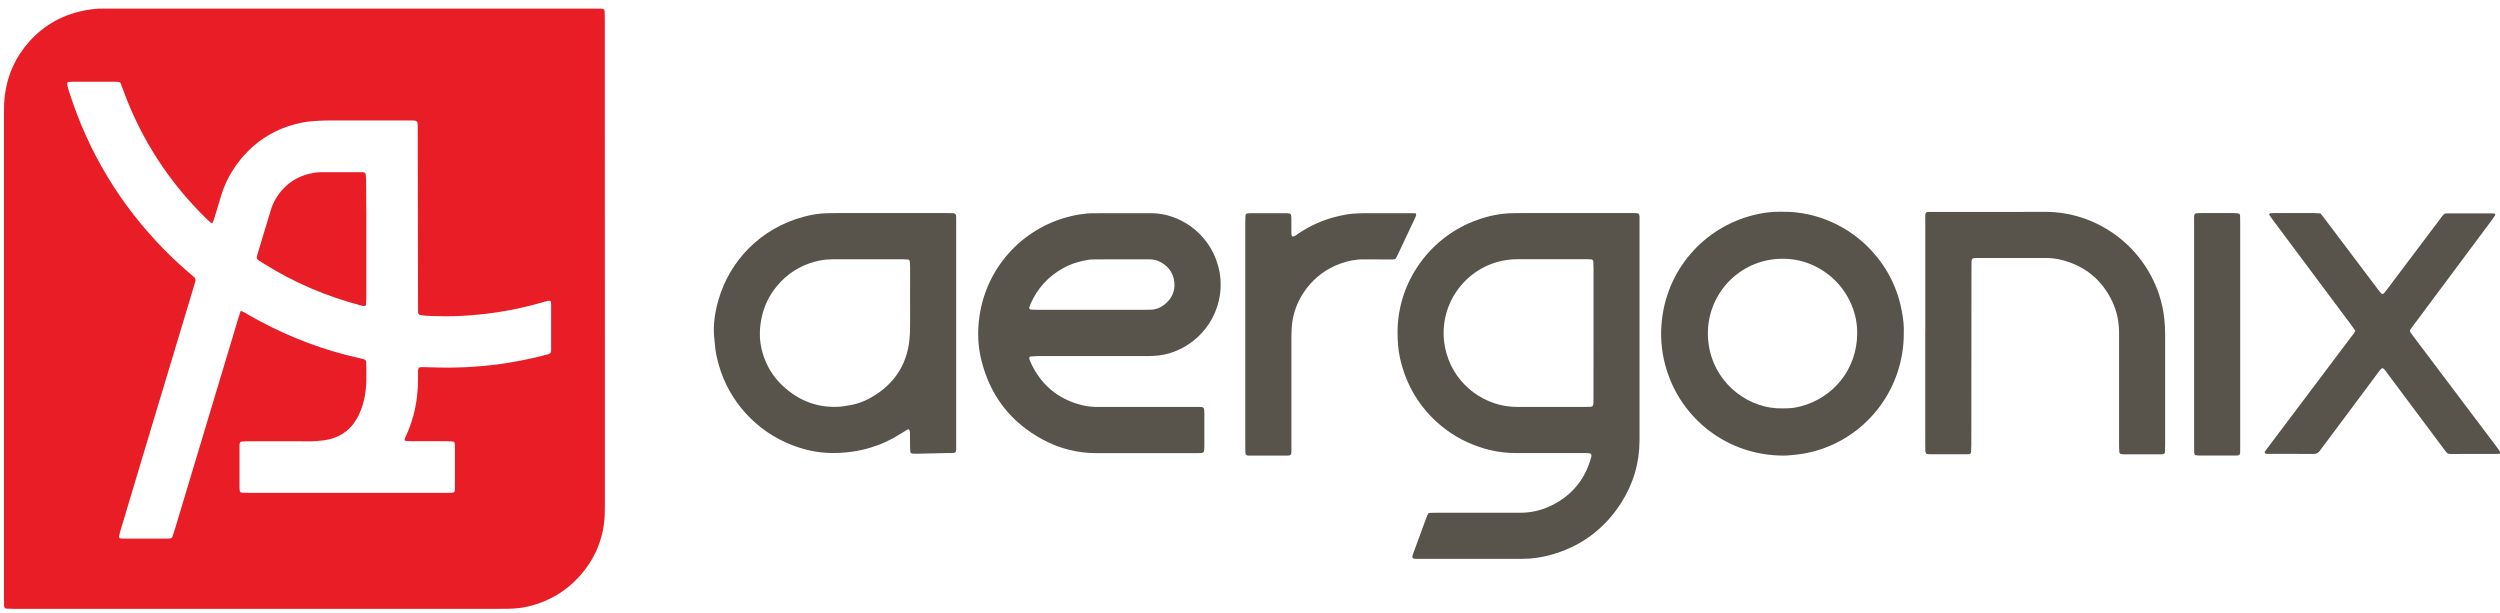
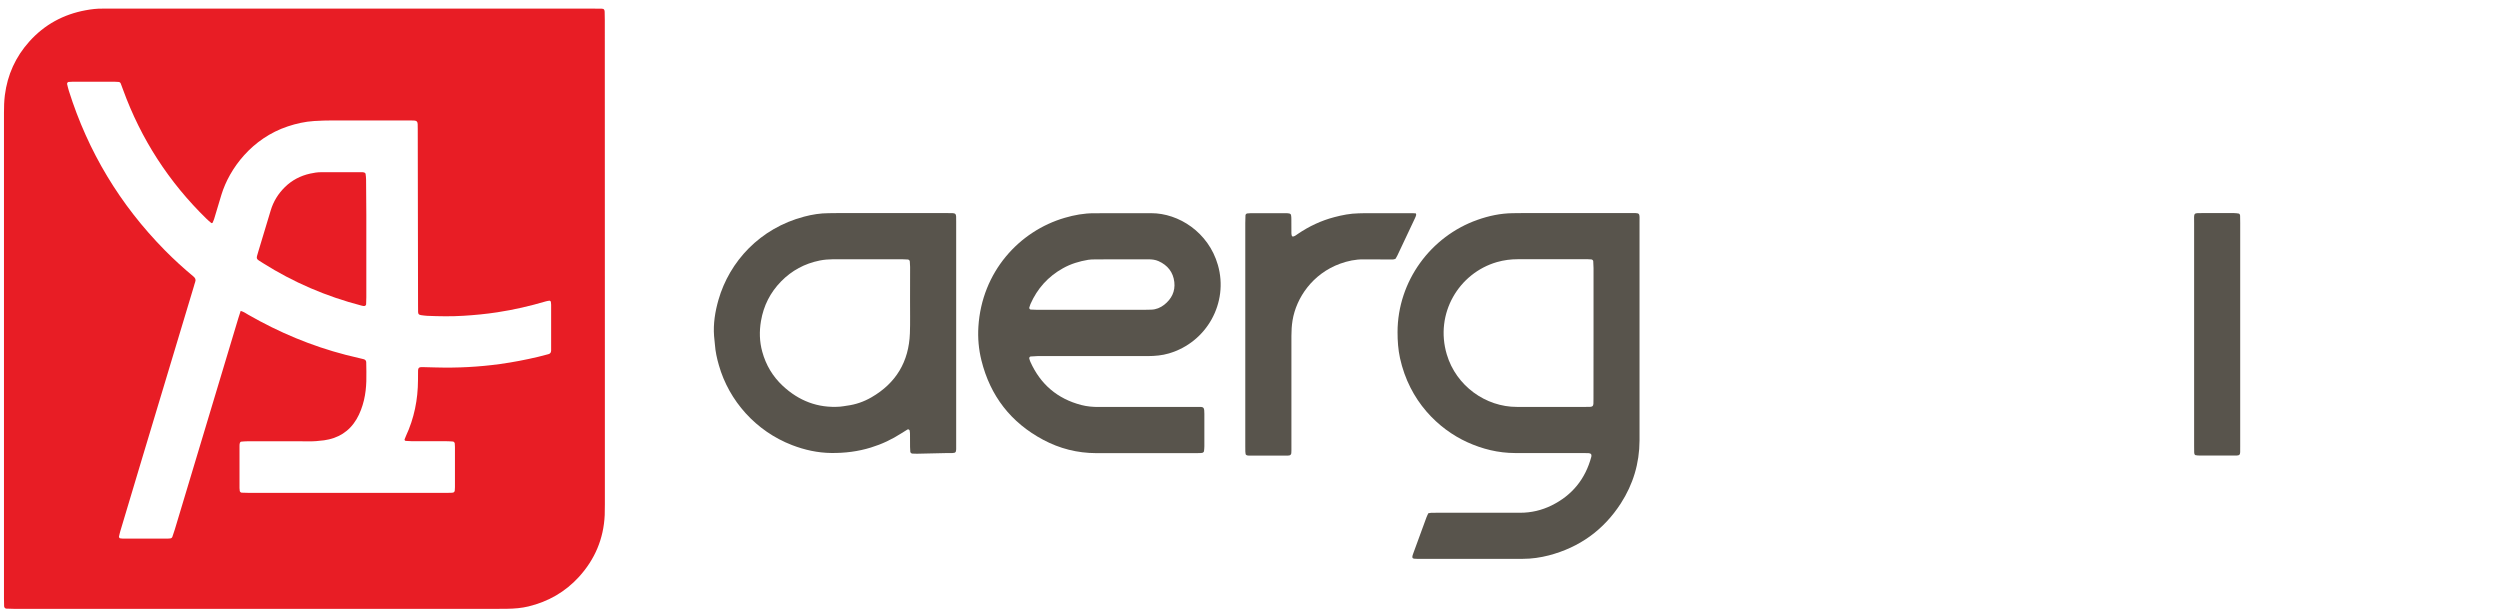
<svg xmlns="http://www.w3.org/2000/svg" version="1.1" id="Layer_1" x="0px" y="0px" width="510px" height="125px" viewBox="0 0 510 125" enable-background="new 0 0 510 125" xml:space="preserve">
-   <path fill="#58544C" d="M392.76,67.939c0-7.54-0.01-15.069,0-22.609c0-2.38-0.27-2.09,2.05-2.1c7.45-0.01,14.9,0.04,22.351-0.01  c10.12-0.07,19.87,6.49,23.32,16.95c0.51,1.55,0.84,3.141,1.029,4.77c0.13,1.15,0.181,2.291,0.181,3.451c0,7.489,0,14.97,0,22.459  c0,0.48-0.03,0.96-0.051,1.44c-0.01,0.18-0.189,0.34-0.39,0.36c-0.19,0.01-0.38,0.029-0.57,0.029c-2.449,0-4.899,0-7.35,0  c-0.24,0-0.49-0.01-0.71-0.069c-0.11-0.03-0.25-0.19-0.26-0.301c-0.051-0.479-0.07-0.96-0.07-1.43c0-3.74,0-7.49,0-11.229  c0-3.94,0.01-7.871,0-11.811c-0.01-2.189-0.43-4.29-1.36-6.28c-2.12-4.5-5.609-7.34-10.42-8.55c-1.02-0.26-2.069-0.38-3.14-0.38  c-4.521,0.02-9.03,0-13.55,0c-0.29,0-0.58,0-0.86,0.01c-0.59,0.02-0.75,0.19-0.77,0.78c-0.011,0.43-0.011,0.86-0.011,1.3  c-0.01,12-0.02,24-0.029,36c0,0.53-0.04,1.05-0.07,1.58c-0.01,0.181-0.21,0.351-0.39,0.351c-0.19,0.01-0.381,0.02-0.58,0.02  c-2.45,0-4.9,0-7.351,0c-0.24,0-0.479-0.03-0.71-0.07c-0.08-0.01-0.16-0.119-0.189-0.199c-0.051-0.131-0.08-0.28-0.091-0.421  c-0.01-0.479-0.02-0.96-0.02-1.439c0-7.54,0-15.07,0-22.61C392.74,67.939,392.75,67.939,392.76,67.939z" />
-   <path fill="#58544C" d="M480.49,67.471c-0.36-0.5-0.66-0.931-0.971-1.351c-5.279-7.08-10.569-14.16-15.85-21.24  c-0.26-0.34-0.49-0.7-0.729-1.06c-0.07-0.1,0.06-0.31,0.189-0.31c0.24-0.01,0.48-0.04,0.72-0.04c2.79,0,5.57,0,8.36,0  c0.38,0,0.76,0.04,1.17,0.06c0.3,0.39,0.601,0.76,0.89,1.14c3.53,4.68,7.051,9.35,10.58,14.03c0.261,0.34,0.521,0.69,0.79,1.03  c0.271,0.33,0.521,0.32,0.811-0.04c0.24-0.3,0.47-0.61,0.7-0.91c3.5-4.64,6.989-9.28,10.489-13.92c0.341-0.46,0.641-0.96,1.101-1.29  c0.18-0.01,0.319-0.04,0.46-0.04c3.08,0,6.149,0,9.229,0c0.141,0,0.29,0.02,0.431,0.04c0.13,0.01,0.22,0.21,0.149,0.33  c-0.21,0.32-0.41,0.65-0.64,0.95c-3.12,4.2-6.25,8.39-9.38,12.59c-2.181,2.93-4.36,5.85-6.54,8.78c-0.23,0.31-0.46,0.62-0.681,0.931  c-0.149,0.209-0.18,0.449-0.02,0.67c0.22,0.32,0.44,0.63,0.68,0.93c2.601,3.45,5.2,6.9,7.801,10.35  c3.06,4.061,6.13,8.131,9.189,12.19c0.23,0.3,0.44,0.63,0.65,0.94c0.069,0.109-0.04,0.319-0.17,0.329  c-0.141,0.011-0.29,0.04-0.431,0.04c-3.08,0-6.149,0-9.229,0.011c-0.141,0-0.29-0.011-0.43-0.011  c-0.311,0.011-0.561-0.119-0.761-0.35c-0.22-0.26-0.41-0.53-0.609-0.8c-3.681-4.92-7.351-9.851-11.03-14.771  c-1.53-2.05-1.21-2.09-2.73-0.05c-3.529,4.73-7.06,9.47-10.59,14.2c-0.26,0.35-0.54,0.68-0.77,1.04c-0.351,0.53-0.79,0.75-1.44,0.74  c-3.08-0.03-6.149-0.021-9.229-0.021c-0.141,0-0.29-0.02-0.431-0.03c-0.18-0.02-0.279-0.279-0.159-0.449  c0.159-0.24,0.329-0.471,0.5-0.7c1.789-2.38,3.579-4.76,5.369-7.13c3.87-5.141,7.74-10.28,11.61-15.421  C479.86,68.46,480.2,68.061,480.49,67.471z" />
  <path fill="#58544C" d="M288.83,43.53c0.04,0.14,0.09,0.24,0.07,0.32c-0.061,0.23-0.141,0.46-0.25,0.67  c-1.181,2.52-2.37,5.03-3.561,7.55c-0.12,0.26-0.28,0.5-0.399,0.72c-0.41,0.2-0.801,0.14-1.181,0.14c-1.779,0-3.56-0.01-5.33-0.02  c-1.649-0.02-3.239,0.32-4.79,0.88c-5.62,2.05-8.949,6.94-9.71,11.58c-0.17,1.05-0.229,2.101-0.229,3.149c0,7.391,0,14.78,0,22.171  c0,0.38,0,0.77,0,1.149c0,0.19-0.01,0.38-0.021,0.58c-0.01,0.26-0.199,0.47-0.43,0.49c-0.1,0.01-0.19,0.03-0.29,0.03  c-2.64,0-5.28,0-7.93,0c-0.141,0-0.29-0.011-0.42-0.061s-0.25-0.14-0.261-0.31c-0.01-0.141-0.04-0.28-0.05-0.431  c-0.01-0.38-0.01-0.77-0.01-1.149c0-15.16,0-30.33,0-45.49c0-0.53,0.02-1.05,0.04-1.58c0.01-0.18,0.189-0.36,0.37-0.38  c0.24-0.02,0.479-0.05,0.72-0.05c2.4,0,4.8,0,7.21,0c0.24,0,0.48,0.02,0.71,0.08c0.12,0.03,0.26,0.16,0.28,0.27  c0.06,0.28,0.07,0.57,0.07,0.86c0.01,0.96,0,1.92,0.01,2.88c0,0.19,0.04,0.38,0.1,0.56c0.021,0.06,0.16,0.13,0.23,0.12  c0.39-0.07,0.68-0.34,1-0.55c2.279-1.55,4.75-2.71,7.42-3.41c1.63-0.43,3.27-0.75,4.96-0.78c0.43-0.01,0.859-0.03,1.3-0.03  c3.07,0,6.15,0,9.22,0C288.08,43.47,288.46,43.51,288.83,43.53z" />
  <path fill="#58544C" d="M457,68.391c0,7.59,0,15.169,0,22.76c0,1.949,0.17,1.779-1.78,1.779c-2.16,0-4.33,0-6.489,0  c-0.29,0-0.57-0.029-0.86-0.08c-0.07-0.01-0.16-0.119-0.19-0.199c-0.05-0.131-0.069-0.28-0.069-0.42  C447.6,91.8,447.6,91.37,447.6,90.93c0-15.12,0-30.25,0-45.37c0-2.33-0.279-2.07,2.061-2.09c2.02-0.01,4.04-0.01,6.06,0  c0.33,0,0.67,0.05,1,0.1c0.08,0.01,0.16,0.11,0.2,0.19c0.04,0.08,0.061,0.18,0.061,0.28c0.01,0.48,0.02,0.96,0.02,1.44  C457,53.12,457,60.75,457,68.391z" />
  <path fill="#E81D25" d="M123.38,4.12c0-0.58,0-1.15-0.03-1.73c-0.02-0.36-0.11-0.62-0.61-0.62c-0.53,0-1.06-0.01-1.59-0.01  c-32.88,0-65.75,0-98.63,0c-0.53,0-1.06,0.01-1.59,0c-1.16-0.02-2.31,0.12-3.44,0.33c-4.54,0.83-8.41,2.93-11.5,6.37  c-2.81,3.13-4.47,6.78-5,10.96c-0.15,1.2-0.18,2.39-0.18,3.59c0,16.75,0,33.51,0,50.26c0,16.271,0,32.551,0,48.82  c0,0.53,0.01,1.061,0.03,1.58c0.01,0.25,0.21,0.48,0.44,0.49c0.58,0.029,1.15,0.05,1.73,0.05c16.82,0,33.64,0,50.47,0  c15.81,0,31.63,0,47.44,0c0.87,0,1.73,0,2.6-0.021c1.44-0.02,2.88-0.14,4.29-0.479c4.03-0.98,7.49-2.95,10.29-6.021  c3.25-3.569,5.04-7.779,5.26-12.619c0.03-0.721,0.03-1.44,0.03-2.16c0-10.8,0-21.601,0-32.4C123.38,48.38,123.38,26.25,123.38,4.12z   M112.43,71.51c-0.02,0.42-0.18,0.641-0.55,0.74c-0.69,0.189-1.39,0.38-2.09,0.54c-2.57,0.61-5.16,1.11-7.78,1.47  c-4.34,0.601-8.7,0.82-13.08,0.7c-0.91-0.02-1.83-0.05-2.74-0.07c-0.19,0-0.39-0.01-0.57,0.051c-0.11,0.04-0.24,0.159-0.28,0.279  c-0.06,0.181-0.06,0.38-0.06,0.57c-0.01,0.58,0,1.15-0.01,1.729c-0.01,3.99-0.78,7.82-2.47,11.45c-0.1,0.221-0.18,0.44-0.27,0.67  c-0.04,0.11,0.09,0.29,0.22,0.301C83.13,89.97,83.51,90,83.9,90c2.4,0.01,4.81,0,7.21,0.01c0.43,0,0.86,0.03,1.29,0.061  c0.17,0.01,0.35,0.21,0.37,0.38c0.02,0.24,0.04,0.479,0.04,0.72c0,2.74,0,5.47,0,8.21c0,0.24-0.02,0.48-0.04,0.72  c-0.02,0.181-0.19,0.37-0.36,0.391c-0.14,0.02-0.29,0.04-0.43,0.04c-0.38,0.01-0.77,0.01-1.15,0.01c-13.36,0-26.73,0-40.09,0  c-0.48,0-0.96-0.02-1.44-0.04c-0.18-0.01-0.37-0.189-0.39-0.36c-0.02-0.189-0.05-0.38-0.05-0.569c0-2.88,0-5.76,0-8.641  c0-0.189,0.01-0.39,0.07-0.569c0.04-0.12,0.14-0.261,0.31-0.271c0.38-0.029,0.76-0.069,1.15-0.069c2.84-0.011,5.67,0,8.51,0  c1.3,0,2.6-0.021,3.89,0.01c1.11,0.02,2.21-0.061,3.31-0.21c2.87-0.4,5.14-1.78,6.64-4.32c0.71-1.21,1.18-2.52,1.51-3.88  c0.3-1.271,0.44-2.56,0.48-3.85s0-2.591-0.02-3.891c0-0.3-0.22-0.54-0.52-0.609c-1.21-0.29-2.43-0.57-3.64-0.88  C63.53,70.58,56.91,67.8,50.64,64.2c-0.45-0.261-0.87-0.58-1.54-0.78c-0.18,0.551-0.33,1.01-0.47,1.46  c-4.32,14.38-8.65,28.76-12.97,43.14c-0.15,0.5-0.32,1-0.5,1.5c-0.07,0.19-0.24,0.301-0.44,0.32c-0.19,0.021-0.38,0.04-0.57,0.04  c-3.03,0-6.06,0-9.09,0c-0.19,0-0.38-0.04-0.57-0.06c-0.1-0.011-0.24-0.23-0.22-0.34c0.09-0.37,0.16-0.75,0.27-1.11  c1.5-5.01,2.99-10.021,4.5-15.03c3.5-11.62,7-23.24,10.49-34.86c0.1-0.32,0.17-0.65,0.29-0.96c0.18-0.48,0.01-0.81-0.36-1.12  c-2.04-1.69-3.99-3.47-5.84-5.35c-9.13-9.27-15.66-20.11-19.57-32.51c-0.14-0.46-0.25-0.92-0.36-1.39  c-0.04-0.18,0.12-0.41,0.28-0.43c0.24-0.02,0.48-0.04,0.72-0.04c2.93,0,5.86,0,8.8,0c0.24,0,0.48,0.02,0.72,0.04  c0.21,0.02,0.36,0.15,0.43,0.34c0.16,0.4,0.3,0.81,0.45,1.21c3.67,10.09,9.36,18.89,17.05,26.38c0.31,0.3,0.64,0.58,0.97,0.85  c0.04,0.04,0.22,0.01,0.24-0.03c0.12-0.26,0.24-0.52,0.33-0.79c0.5-1.65,0.98-3.31,1.49-4.96c1.64-5.34,6.21-11.5,13.55-13.94  c1.74-0.58,3.51-0.97,5.34-1.09c1.3-0.08,2.59-0.12,3.89-0.12c5.14,0.01,10.29,0,15.43,0c1.94,0,1.84-0.05,1.84,1.78  c0.02,11.91,0.04,23.81,0.06,35.72c0,0.53,0,1.06,0.01,1.581c0.01,0.42,0.16,0.57,0.61,0.64c0.43,0.06,0.86,0.12,1.29,0.14  c2.45,0.101,4.91,0.141,7.35-0.01c2.3-0.14,4.59-0.359,6.88-0.71c3.38-0.51,6.69-1.28,9.96-2.24c0.23-0.07,0.46-0.09,0.7-0.13  c0.11-0.02,0.29,0.14,0.3,0.25c0.02,0.19,0.05,0.38,0.05,0.57c0,3.02,0,6.05,0,9.07C112.44,71.32,112.43,71.41,112.43,71.51z" />
  <path fill="#58544C" d="M332.37,43.47c-7.311-0.01-14.61,0-21.92,0c-0.62,0-1.25,0.01-1.87,0.02c-2.48,0.03-4.86,0.54-7.18,1.36  c-9.5,3.35-16.29,12.48-16.301,22.91c0,1.78,0.12,3.551,0.5,5.29c1.92,8.771,7.82,14.46,13.71,17.15  c3.101,1.41,6.341,2.21,9.75,2.22c0.58,0,1.15,0,1.73,0c3.99,0,7.979,0,11.97,0c0.431,0,0.87,0,1.3,0.021  c0.141,0.01,0.28,0.05,0.41,0.109c0.07,0.04,0.15,0.13,0.16,0.21c0.03,0.141,0.04,0.29,0,0.42c-1.21,4.53-3.91,7.86-8.11,9.931  c-2.01,0.989-4.149,1.489-6.399,1.489c-5.62-0.01-11.25,0-16.87,0c-0.43,0-0.87-0.01-1.3,0.011c-0.19,0.01-0.37,0.06-0.57,0.09  c-0.13,0.279-0.27,0.529-0.37,0.8c-0.91,2.479-1.8,4.96-2.72,7.43c-0.39,1.05-0.12,1.05,0.76,1.07c0.05,0,0.101,0,0.141,0  c7.159,0,14.33-0.01,21.489,0c1.79,0,3.551-0.26,5.271-0.7c6.27-1.64,11.189-5.18,14.7-10.62c2.5-3.88,3.79-8.16,3.81-12.79  c0-0.38,0-0.77,0-1.149c0-14.4,0-28.811,0-43.21C334.47,43.23,334.71,43.48,332.37,43.47z M325.07,81.35c0,1.74,0.09,1.66-1.63,1.66  c-4.66,0-9.32-0.01-13.971,0c-6.38,0.021-12.41-4.279-14.319-10.689c-2.5-8.381,2.47-16.62,10.239-18.86  c1.4-0.4,2.811-0.58,4.261-0.58c4.18,0.01,8.359,0,12.529,0c0.58,0,1.15,0,1.73,0c0.24,0,0.479,0.02,0.72,0.04  c0.18,0.01,0.38,0.19,0.39,0.36c0.03,0.48,0.061,0.96,0.061,1.43c0,4.41,0,8.83,0,13.24C325.07,72.42,325.07,76.89,325.07,81.35z" />
  <path fill="#58544C" d="M245.05,83.02c-0.38-0.01-0.77-0.01-1.15-0.01c-2.31,0-4.61,0-6.92,0c-4.28,0-8.56-0.01-12.83,0.01  c-1.21,0.011-2.41-0.1-3.57-0.399c-4.87-1.271-8.32-4.22-10.38-8.8c-0.1-0.221-0.16-0.45-0.23-0.681  c-0.05-0.159,0.1-0.409,0.29-0.419c0.48-0.031,0.96-0.07,1.43-0.08c3.89-0.011,7.79,0,11.68,0c1.73,0,3.46,0,5.19,0  c1.87,0,3.75,0,5.62,0c1.45-0.011,2.88-0.131,4.27-0.541c7.75-2.27,12.21-10.34,10-18.04c-1.93-6.72-8.03-10.57-13.59-10.57  c-3.89,0-7.79,0-11.68,0.01c-2.03,0-4.02,0.36-5.96,0.93c-9.28,2.7-16.93,11-17.63,22.23c-0.14,2.311,0.06,4.609,0.62,6.859  c1.8,7.25,6,12.681,12.6,16.2c3.35,1.79,6.96,2.71,10.79,2.721c0.43,0,0.87,0,1.3,0c6.25,0,12.5,0,18.75,0c0.38,0,0.77,0,1.15-0.011  c0.14,0,0.29-0.029,0.43-0.04c0.17-0.02,0.37-0.189,0.39-0.359c0.03-0.33,0.07-0.67,0.07-1c0.01-2.21,0-4.42,0-6.62  c0-0.24-0.01-0.48-0.03-0.72C245.63,83.24,245.44,83.04,245.05,83.02z M209.98,62.72c0.08-0.23,0.14-0.46,0.23-0.68  c1.4-3.18,3.6-5.63,6.64-7.32c1.61-0.9,3.34-1.42,5.15-1.72c0.42-0.07,0.86-0.07,1.29-0.08c1.25-0.02,2.49-0.02,3.74-0.02  c2.4,0,4.8,0,7.2,0c0.73,0,1.44,0.07,2.11,0.37c1.86,0.83,2.99,2.26,3.22,4.26c0.22,1.9-0.56,3.46-2.06,4.64  c-0.77,0.6-1.65,0.971-2.65,1c-0.48,0.02-0.96,0.03-1.44,0.03c-3.6,0-7.2,0-10.79,0c-3.69,0-7.39,0-11.08,0  c-0.43,0-0.86-0.03-1.29-0.05C210.07,63.13,209.92,62.89,209.98,62.72z" />
  <path fill="#58544C" d="M195.06,90.35c0.01-6.39,0-12.77,0-19.16c0-1.06,0-2.109,0-3.17c0-0.58,0-1.149,0-1.729  c0-7.01,0-14.02,0-21.03c0-1.93,0.13-1.78-1.8-1.79c-0.05,0-0.1,0-0.14,0c-7.45,0-14.9,0-22.35,0c-0.58,0-1.15,0.02-1.73,0.02  c-1.69,0-3.36,0.27-4.98,0.7c-9.04,2.37-15.24,9.16-17.49,16.97c-0.69,2.41-1.09,4.869-0.9,7.39c0.04,0.57,0.13,1.15,0.17,1.72  c0.1,1.44,0.41,2.851,0.81,4.23c2.06,7.26,7.55,13.46,14.93,16.3c2.57,0.99,5.23,1.58,8,1.61c2.76,0.03,5.46-0.3,8.1-1.12  c2.22-0.68,4.29-1.66,6.24-2.92c0.4-0.26,0.81-0.51,1.22-0.76c0.15-0.091,0.42,0.069,0.44,0.239c0.02,0.19,0.05,0.38,0.06,0.57  c0.01,0.91,0,1.82,0.01,2.74c0,0.33,0.03,0.67,0.05,1c0.01,0.17,0.21,0.359,0.39,0.37c0.38,0.02,0.77,0.04,1.15,0.029  c1.92-0.04,3.84-0.08,5.77-0.13C195.32,92.4,195.05,92.69,195.06,90.35z M185.62,67.99c-0.21,5.779-2.82,10.16-7.84,13.06  c-1.55,0.9-3.22,1.48-5.01,1.71c-0.48,0.061-0.95,0.17-1.42,0.2c-4.53,0.32-8.4-1.2-11.68-4.26c-2.04-1.91-3.43-4.24-4.17-6.95  c-0.57-2.07-0.62-4.16-0.26-6.27c0.53-3.13,1.9-5.82,4.11-8.081c2.18-2.22,4.8-3.63,7.86-4.25c0.9-0.18,1.81-0.25,2.72-0.26  c2.31-0.01,4.61,0,6.92,0l0,0c2.4,0,4.81,0,7.21,0c0.38,0,0.77,0.03,1.15,0.05c0.18,0.01,0.38,0.2,0.39,0.37  c0.03,0.38,0.06,0.76,0.06,1.15c0,2.26,0,4.51-0.01,6.77C185.64,63.48,185.7,65.74,185.62,67.99z" />
-   <path fill="#58544C" d="M388.01,63.66c-0.859-4.74-2.91-8.91-6.17-12.48c-4.399-4.81-11.04-8.07-18.189-7.98  c-0.24,0-0.48,0.01-0.721,0c-1.79-0.02-3.55,0.26-5.27,0.69c-9.99,2.52-17.91,11.11-18.73,22.45c-0.229,3.141,0.15,6.23,1.101,9.24  c3.08,9.8,12.239,17.35,23.81,17.36c0.92,0,1.82-0.12,2.73-0.21c1.34-0.141,2.66-0.41,3.949-0.79  c10.61-3.08,17.931-12.881,17.851-24.061C388.44,66.609,388.27,65.13,388.01,63.66z M367.31,82.9  c-1.329,0.34-1.989,0.409-3.71,0.409c-6.6,0.16-13.189-4.63-14.8-11.79c-1.87-8.33,3.141-16,10.601-18.14  c1.859-0.53,3.75-0.69,5.699-0.53c4.801,0.4,9.83,3.46,12.29,8.62c0.99,2.07,1.5,4.26,1.48,6.54  C378.83,75.47,373.84,81.22,367.31,82.9z" />
  <path fill="#E81D25" d="M74.73,48.84c0,3.93,0,7.86,0,11.8c0,0.48-0.02,0.96-0.04,1.44c-0.01,0.23-0.28,0.4-0.53,0.35  c-0.14-0.03-0.28-0.05-0.42-0.09c-7.16-1.86-13.87-4.73-20.12-8.68c-1.48-0.94-1.41-0.7-0.92-2.36c0.84-2.8,1.69-5.6,2.53-8.39  c0.55-1.83,1.53-3.4,2.89-4.74c1.44-1.41,3.16-2.31,5.13-2.75c0.75-0.17,1.51-0.29,2.28-0.29c2.74,0,5.47,0,8.21,0  c0.19,0,0.39,0,0.57,0.06c0.11,0.04,0.26,0.18,0.27,0.29c0.06,0.38,0.09,0.76,0.1,1.14c0.02,2.4,0.04,4.79,0.05,7.19  C74.74,45.49,74.73,47.17,74.73,48.84z" />
</svg>